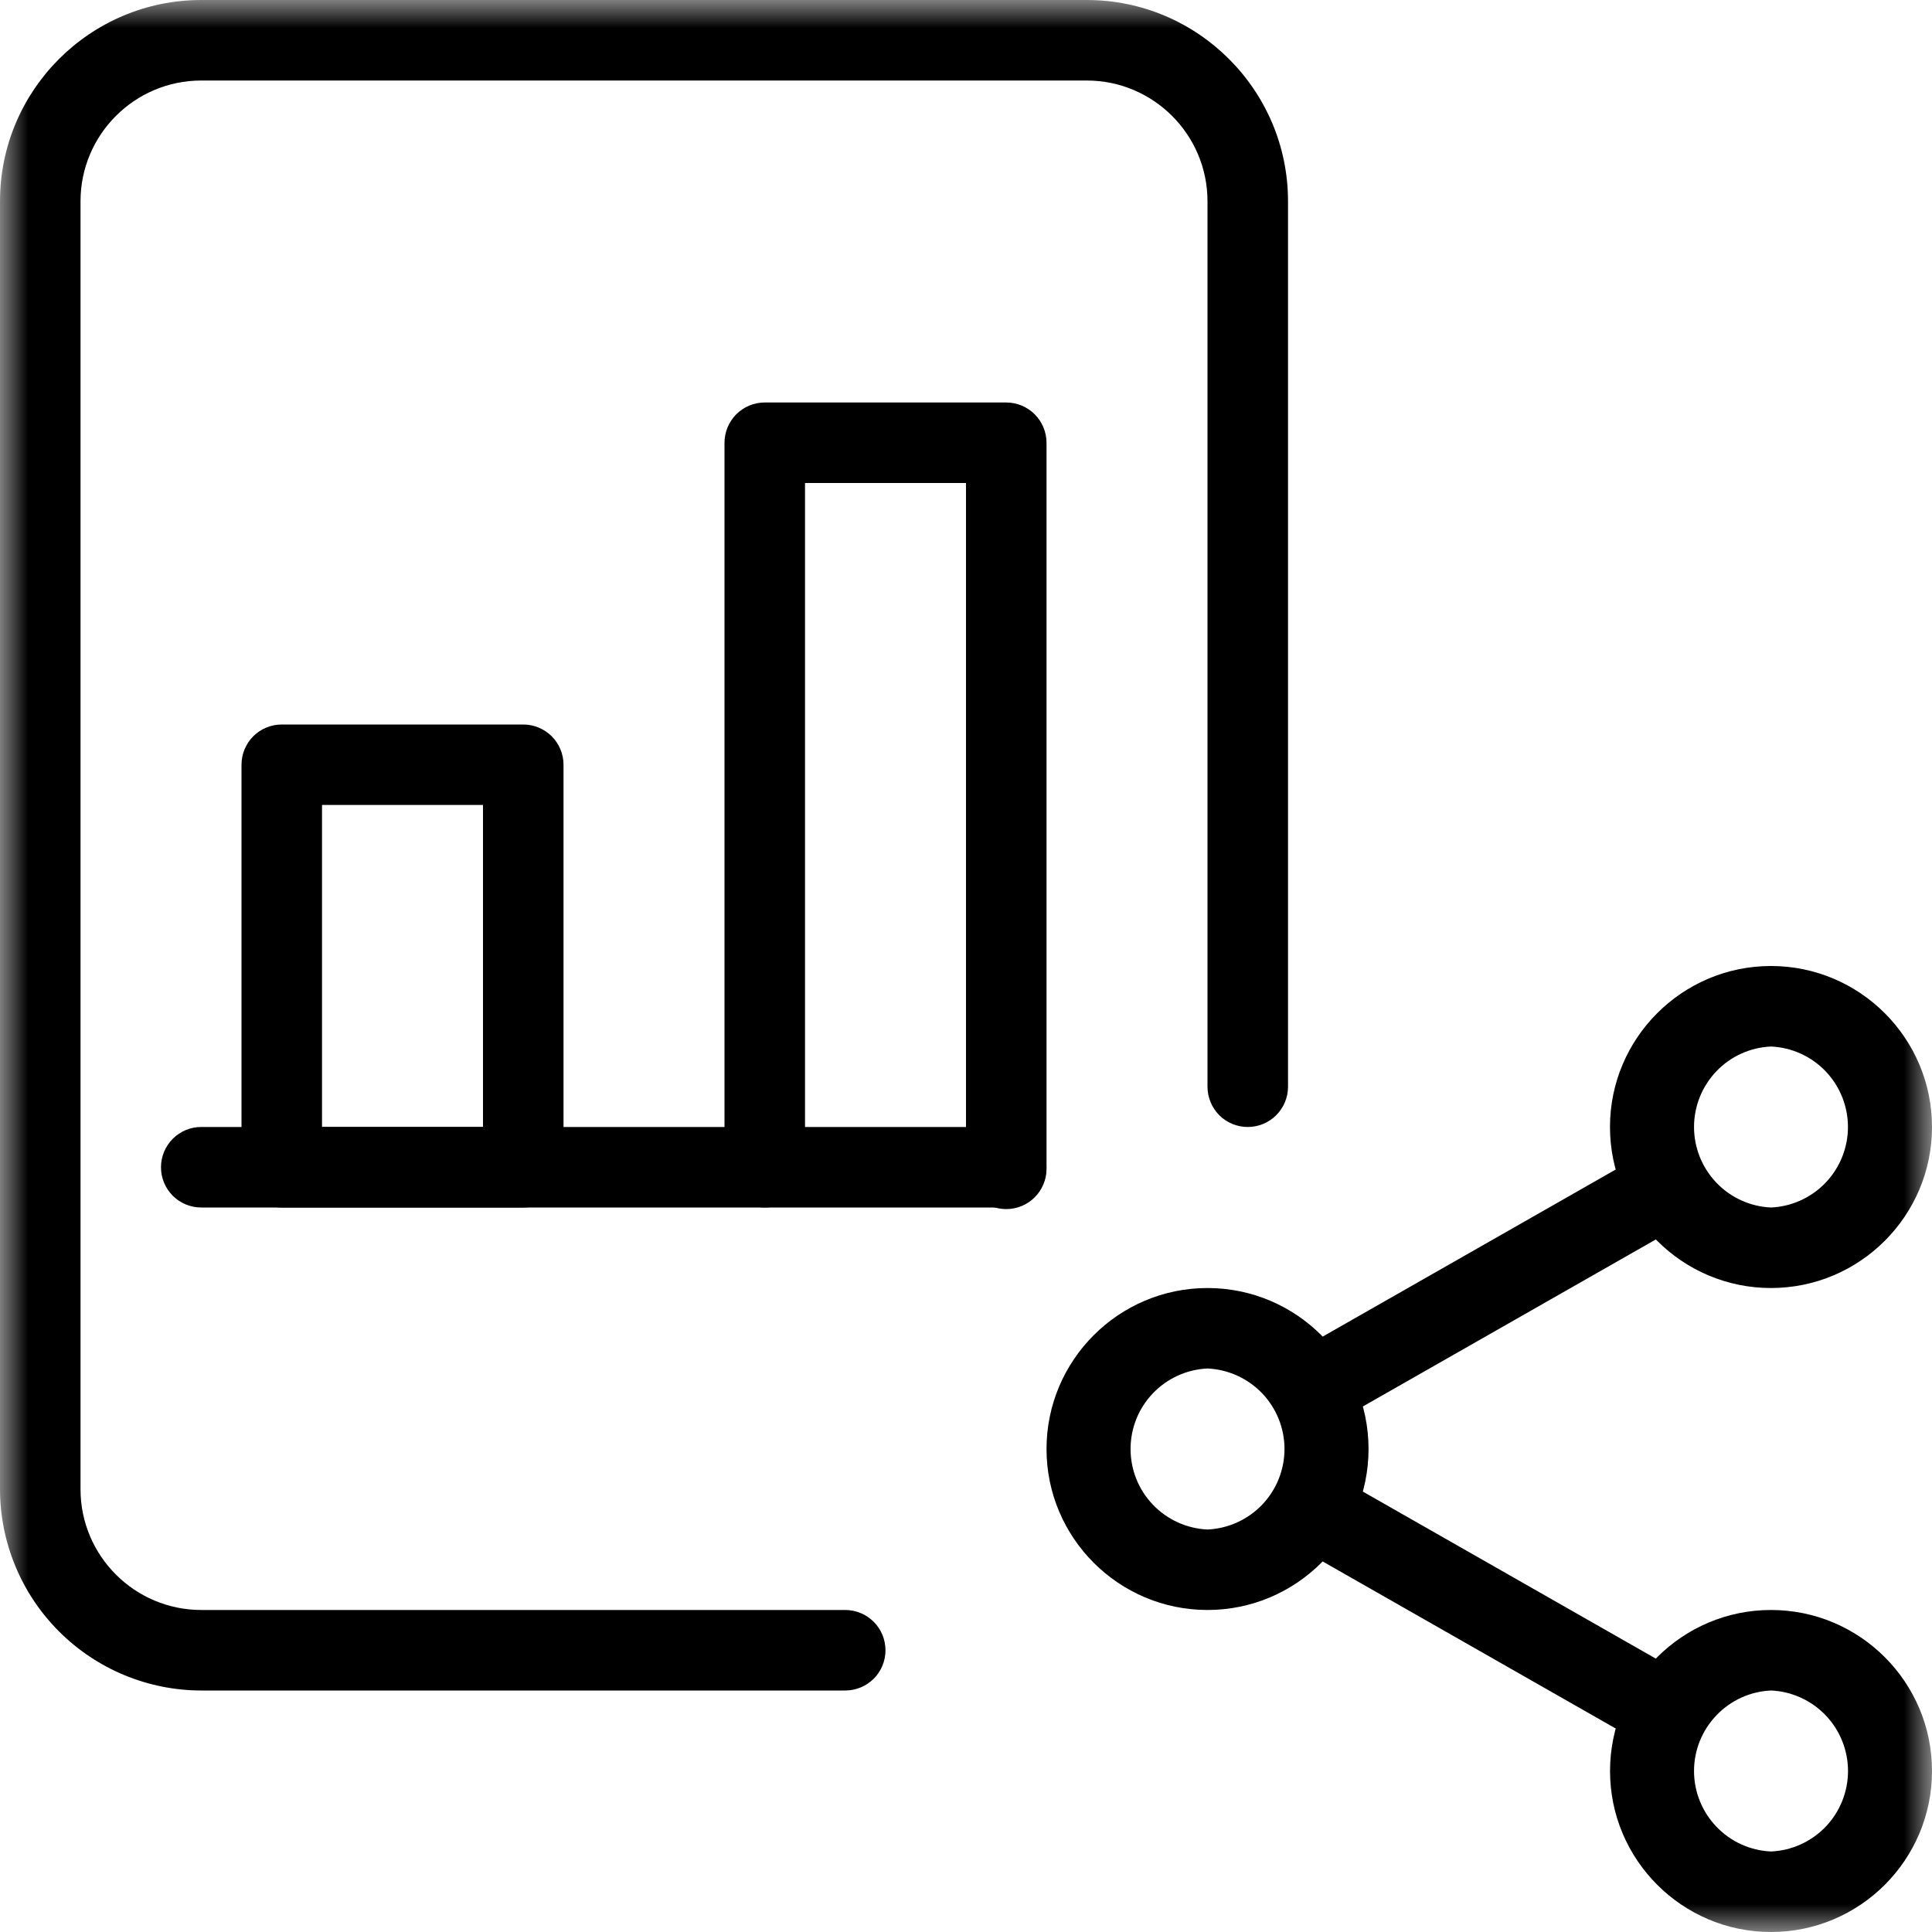
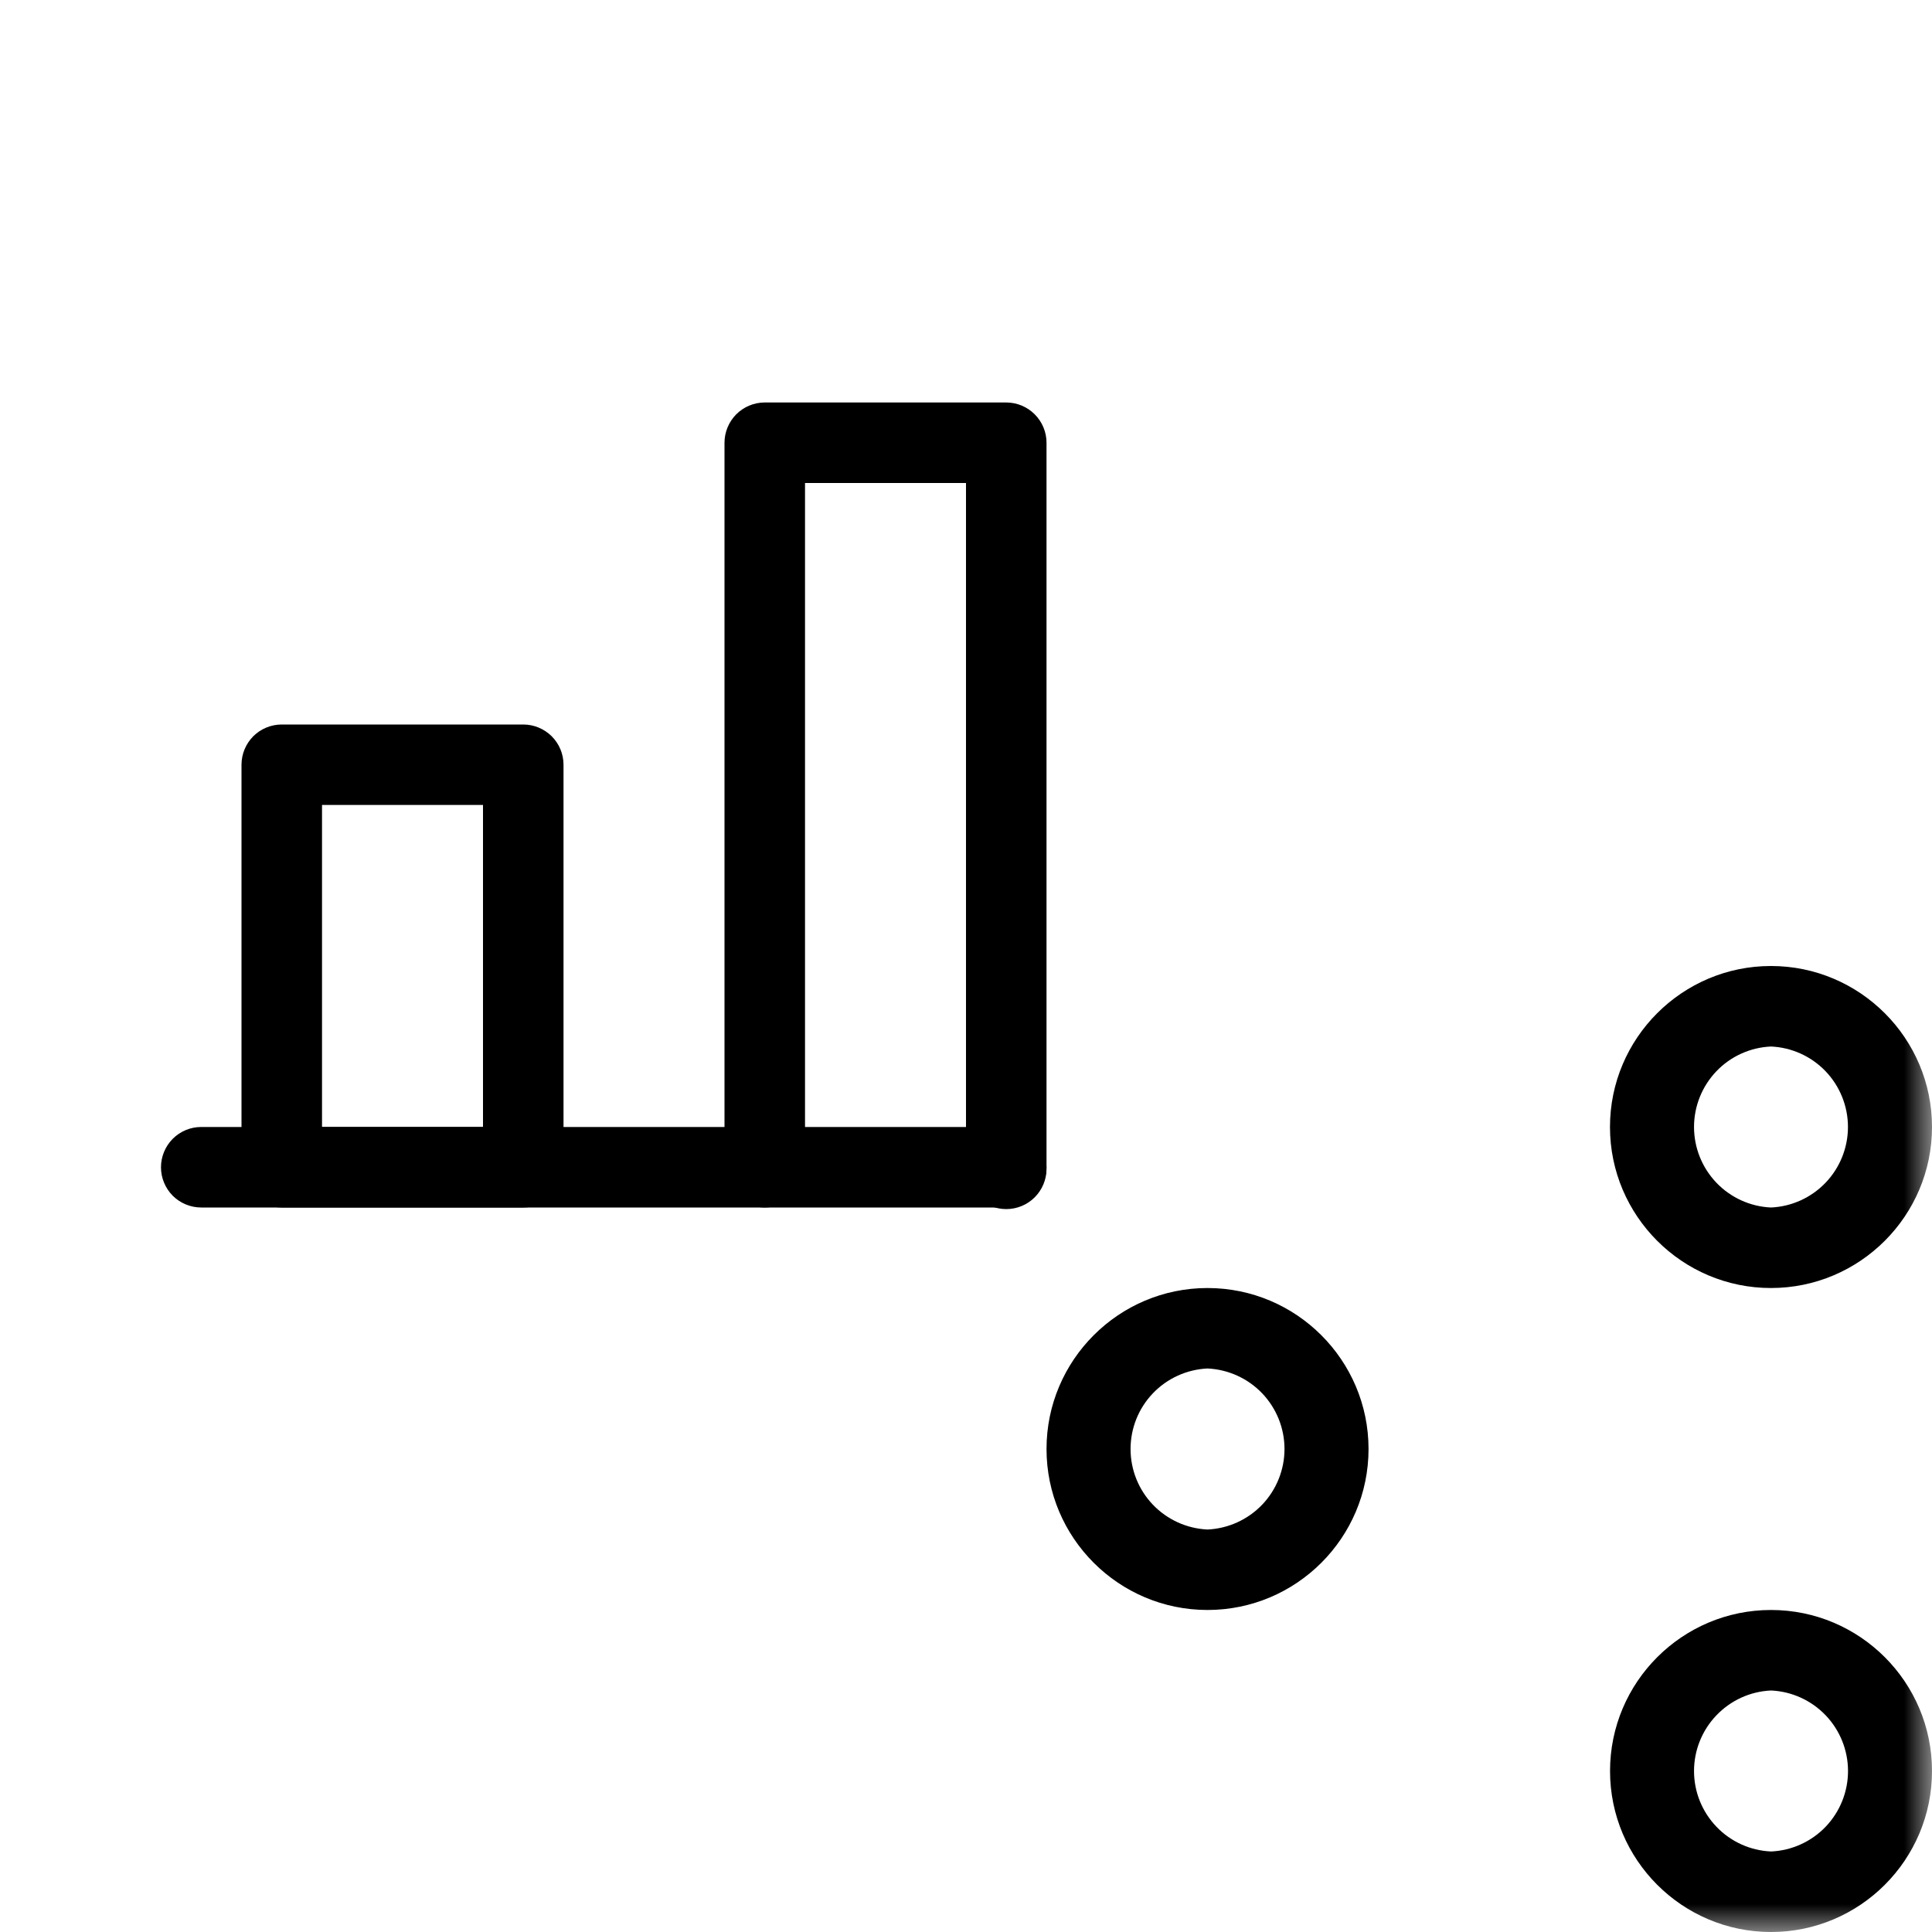
<svg xmlns="http://www.w3.org/2000/svg" width="34" height="34" viewBox="0 0 34 34" fill="none">
  <mask id="mask0_39_34" style="mask-type:luminance" maskUnits="userSpaceOnUse" x="0" y="0" width="34" height="34">
    <path d="M34 0H0V34H34V0Z" fill="white" />
  </mask>
  <g mask="url(#mask0_39_34)">
    <path d="M31.167 34C29.604 34 28.334 32.729 28.334 31.167C28.334 29.604 29.604 28.333 31.167 28.333C32.73 28.333 34 29.604 34 31.167C34 32.729 32.73 34 31.167 34ZM31.167 29.75C30.802 29.766 30.458 29.923 30.206 30.187C29.953 30.451 29.812 30.802 29.812 31.167C29.812 31.532 29.953 31.883 30.206 32.147C30.458 32.411 30.802 32.567 31.167 32.583C31.532 32.567 31.876 32.411 32.129 32.147C32.381 31.883 32.522 31.532 32.522 31.167C32.522 30.802 32.381 30.451 32.129 30.187C31.876 29.923 31.532 29.766 31.167 29.75ZM21.25 28.333C19.688 28.333 18.417 27.063 18.417 25.5C18.417 23.937 19.688 22.667 21.25 22.667C22.813 22.667 24.084 23.937 24.084 25.5C24.084 27.063 22.813 28.333 21.25 28.333ZM21.25 24.083C20.886 24.1 20.541 24.256 20.289 24.52C20.036 24.784 19.896 25.135 19.896 25.5C19.896 25.865 20.036 26.216 20.289 26.48C20.541 26.744 20.886 26.9 21.25 26.917C21.615 26.9 21.959 26.744 22.212 26.48C22.464 26.216 22.605 25.865 22.605 25.5C22.605 25.135 22.464 24.784 22.212 24.52C21.959 24.256 21.615 24.1 21.25 24.083Z" fill="black" />
-     <path d="M29.338 30.827C29.215 30.827 29.095 30.795 28.988 30.735L22.726 27.165C22.563 27.072 22.443 26.918 22.393 26.736C22.343 26.555 22.368 26.361 22.46 26.198C22.553 26.034 22.708 25.915 22.889 25.865C23.07 25.815 23.264 25.839 23.427 25.932L29.689 29.502C29.825 29.579 29.932 29.7 29.993 29.844C30.053 29.988 30.065 30.149 30.024 30.3C29.984 30.451 29.895 30.585 29.771 30.68C29.647 30.776 29.494 30.827 29.338 30.827ZM23.079 25.16C22.922 25.16 22.77 25.109 22.646 25.014C22.521 24.918 22.432 24.785 22.392 24.633C22.352 24.482 22.363 24.322 22.424 24.177C22.485 24.033 22.591 23.913 22.728 23.835L28.989 20.265C29.07 20.219 29.159 20.19 29.252 20.178C29.344 20.167 29.438 20.173 29.528 20.198C29.617 20.223 29.701 20.265 29.775 20.322C29.849 20.379 29.91 20.45 29.956 20.531C30.002 20.612 30.032 20.701 30.043 20.794C30.055 20.886 30.048 20.98 30.024 21.07C29.999 21.159 29.957 21.243 29.9 21.317C29.843 21.39 29.771 21.452 29.691 21.498L23.429 25.068C23.322 25.128 23.201 25.159 23.079 25.16ZM14.875 29.75H3.542C2.603 29.749 1.703 29.375 1.039 28.711C0.375 28.047 0.001 27.147 0 26.208V3.542C0 1.588 1.589 0 3.542 0H19.125C21.077 0 22.667 1.588 22.667 3.542V19.125C22.667 19.313 22.592 19.493 22.459 19.626C22.326 19.759 22.146 19.833 21.958 19.833C21.77 19.833 21.59 19.759 21.457 19.626C21.325 19.493 21.25 19.313 21.25 19.125V3.542C21.25 2.37 20.297 1.417 19.125 1.417H3.542C2.37 1.417 1.417 2.37 1.417 3.542V26.208C1.417 27.38 2.37 28.333 3.542 28.333H14.875C15.063 28.333 15.243 28.408 15.376 28.541C15.509 28.674 15.583 28.854 15.583 29.042C15.583 29.23 15.509 29.41 15.376 29.543C15.243 29.675 15.063 29.75 14.875 29.75Z" fill="black" />
    <path d="M17.708 21.278C17.52 21.278 17.34 21.204 17.207 21.071C17.075 20.938 17 20.758 17 20.57V8.5H14.167V20.541C14.167 20.729 14.092 20.91 13.959 21.042C13.826 21.175 13.646 21.25 13.458 21.25C13.271 21.25 13.09 21.175 12.957 21.042C12.825 20.91 12.75 20.729 12.75 20.541V7.792C12.75 7.604 12.825 7.424 12.957 7.291C13.09 7.158 13.271 7.083 13.458 7.083H17.708C17.896 7.083 18.076 7.158 18.209 7.291C18.342 7.424 18.417 7.604 18.417 7.792V20.57C18.417 20.758 18.342 20.938 18.209 21.071C18.076 21.204 17.896 21.278 17.708 21.278ZM9.208 21.25H4.958C4.77 21.25 4.59 21.175 4.457 21.042C4.325 20.91 4.25 20.729 4.25 20.541V13.458C4.25 13.27 4.325 13.09 4.457 12.957C4.59 12.825 4.77 12.75 4.958 12.75H9.208C9.396 12.75 9.576 12.825 9.709 12.957C9.842 13.09 9.917 13.27 9.917 13.458V20.541C9.917 20.729 9.842 20.91 9.709 21.042C9.576 21.175 9.396 21.25 9.208 21.25ZM5.667 19.833H8.5V14.166H5.667V19.833Z" fill="black" />
    <path d="M17.708 21.25H3.541C3.353 21.25 3.173 21.175 3.04 21.043C2.908 20.91 2.833 20.73 2.833 20.542C2.833 20.354 2.908 20.174 3.04 20.041C3.173 19.908 3.353 19.833 3.541 19.833H17.708C17.896 19.833 18.076 19.908 18.209 20.041C18.342 20.174 18.416 20.354 18.416 20.542C18.416 20.73 18.342 20.91 18.209 21.043C18.076 21.175 17.896 21.25 17.708 21.25ZM31.166 22.667C29.604 22.667 28.333 21.396 28.333 19.833C28.333 18.271 29.604 17 31.166 17C32.729 17 34 18.271 34 19.833C34 21.396 32.729 22.667 31.166 22.667ZM31.166 18.417C30.802 18.433 30.457 18.589 30.205 18.853C29.953 19.117 29.812 19.468 29.812 19.833C29.812 20.198 29.953 20.549 30.205 20.813C30.457 21.077 30.802 21.234 31.166 21.25C31.531 21.234 31.875 21.077 32.128 20.813C32.38 20.549 32.521 20.198 32.521 19.833C32.521 19.468 32.38 19.117 32.128 18.853C31.875 18.589 31.531 18.433 31.166 18.417Z" fill="black" />
  </g>
</svg>